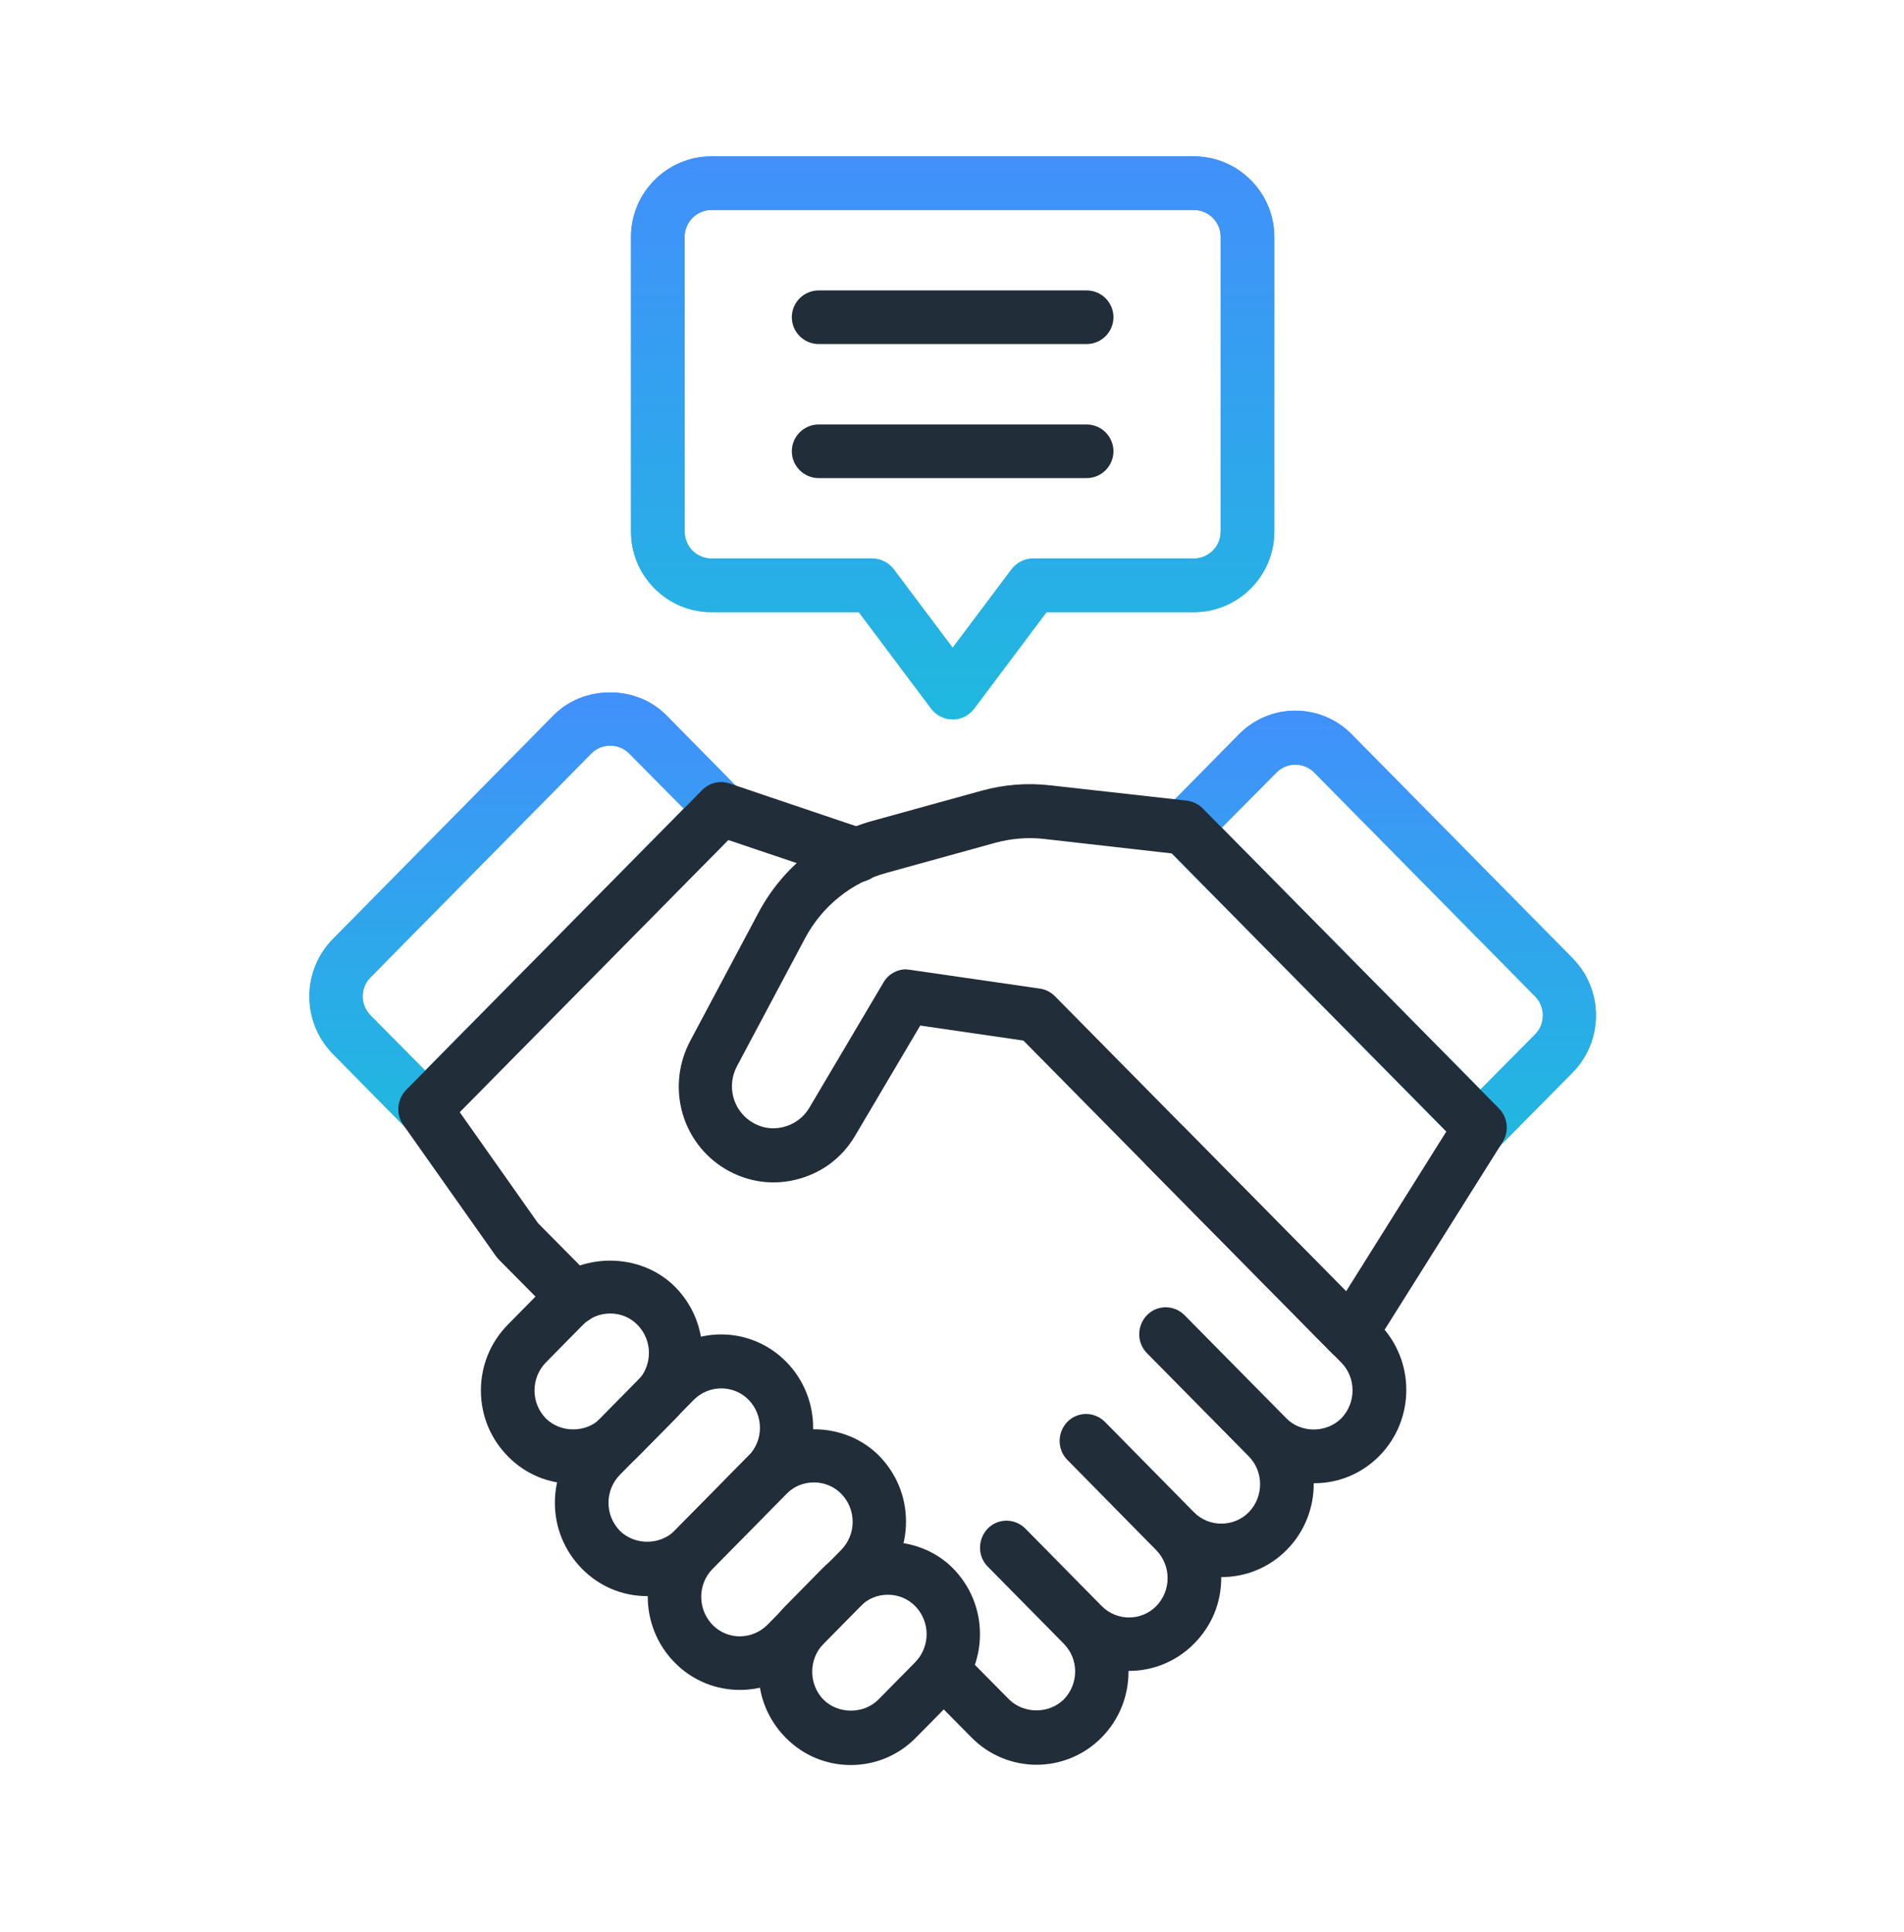
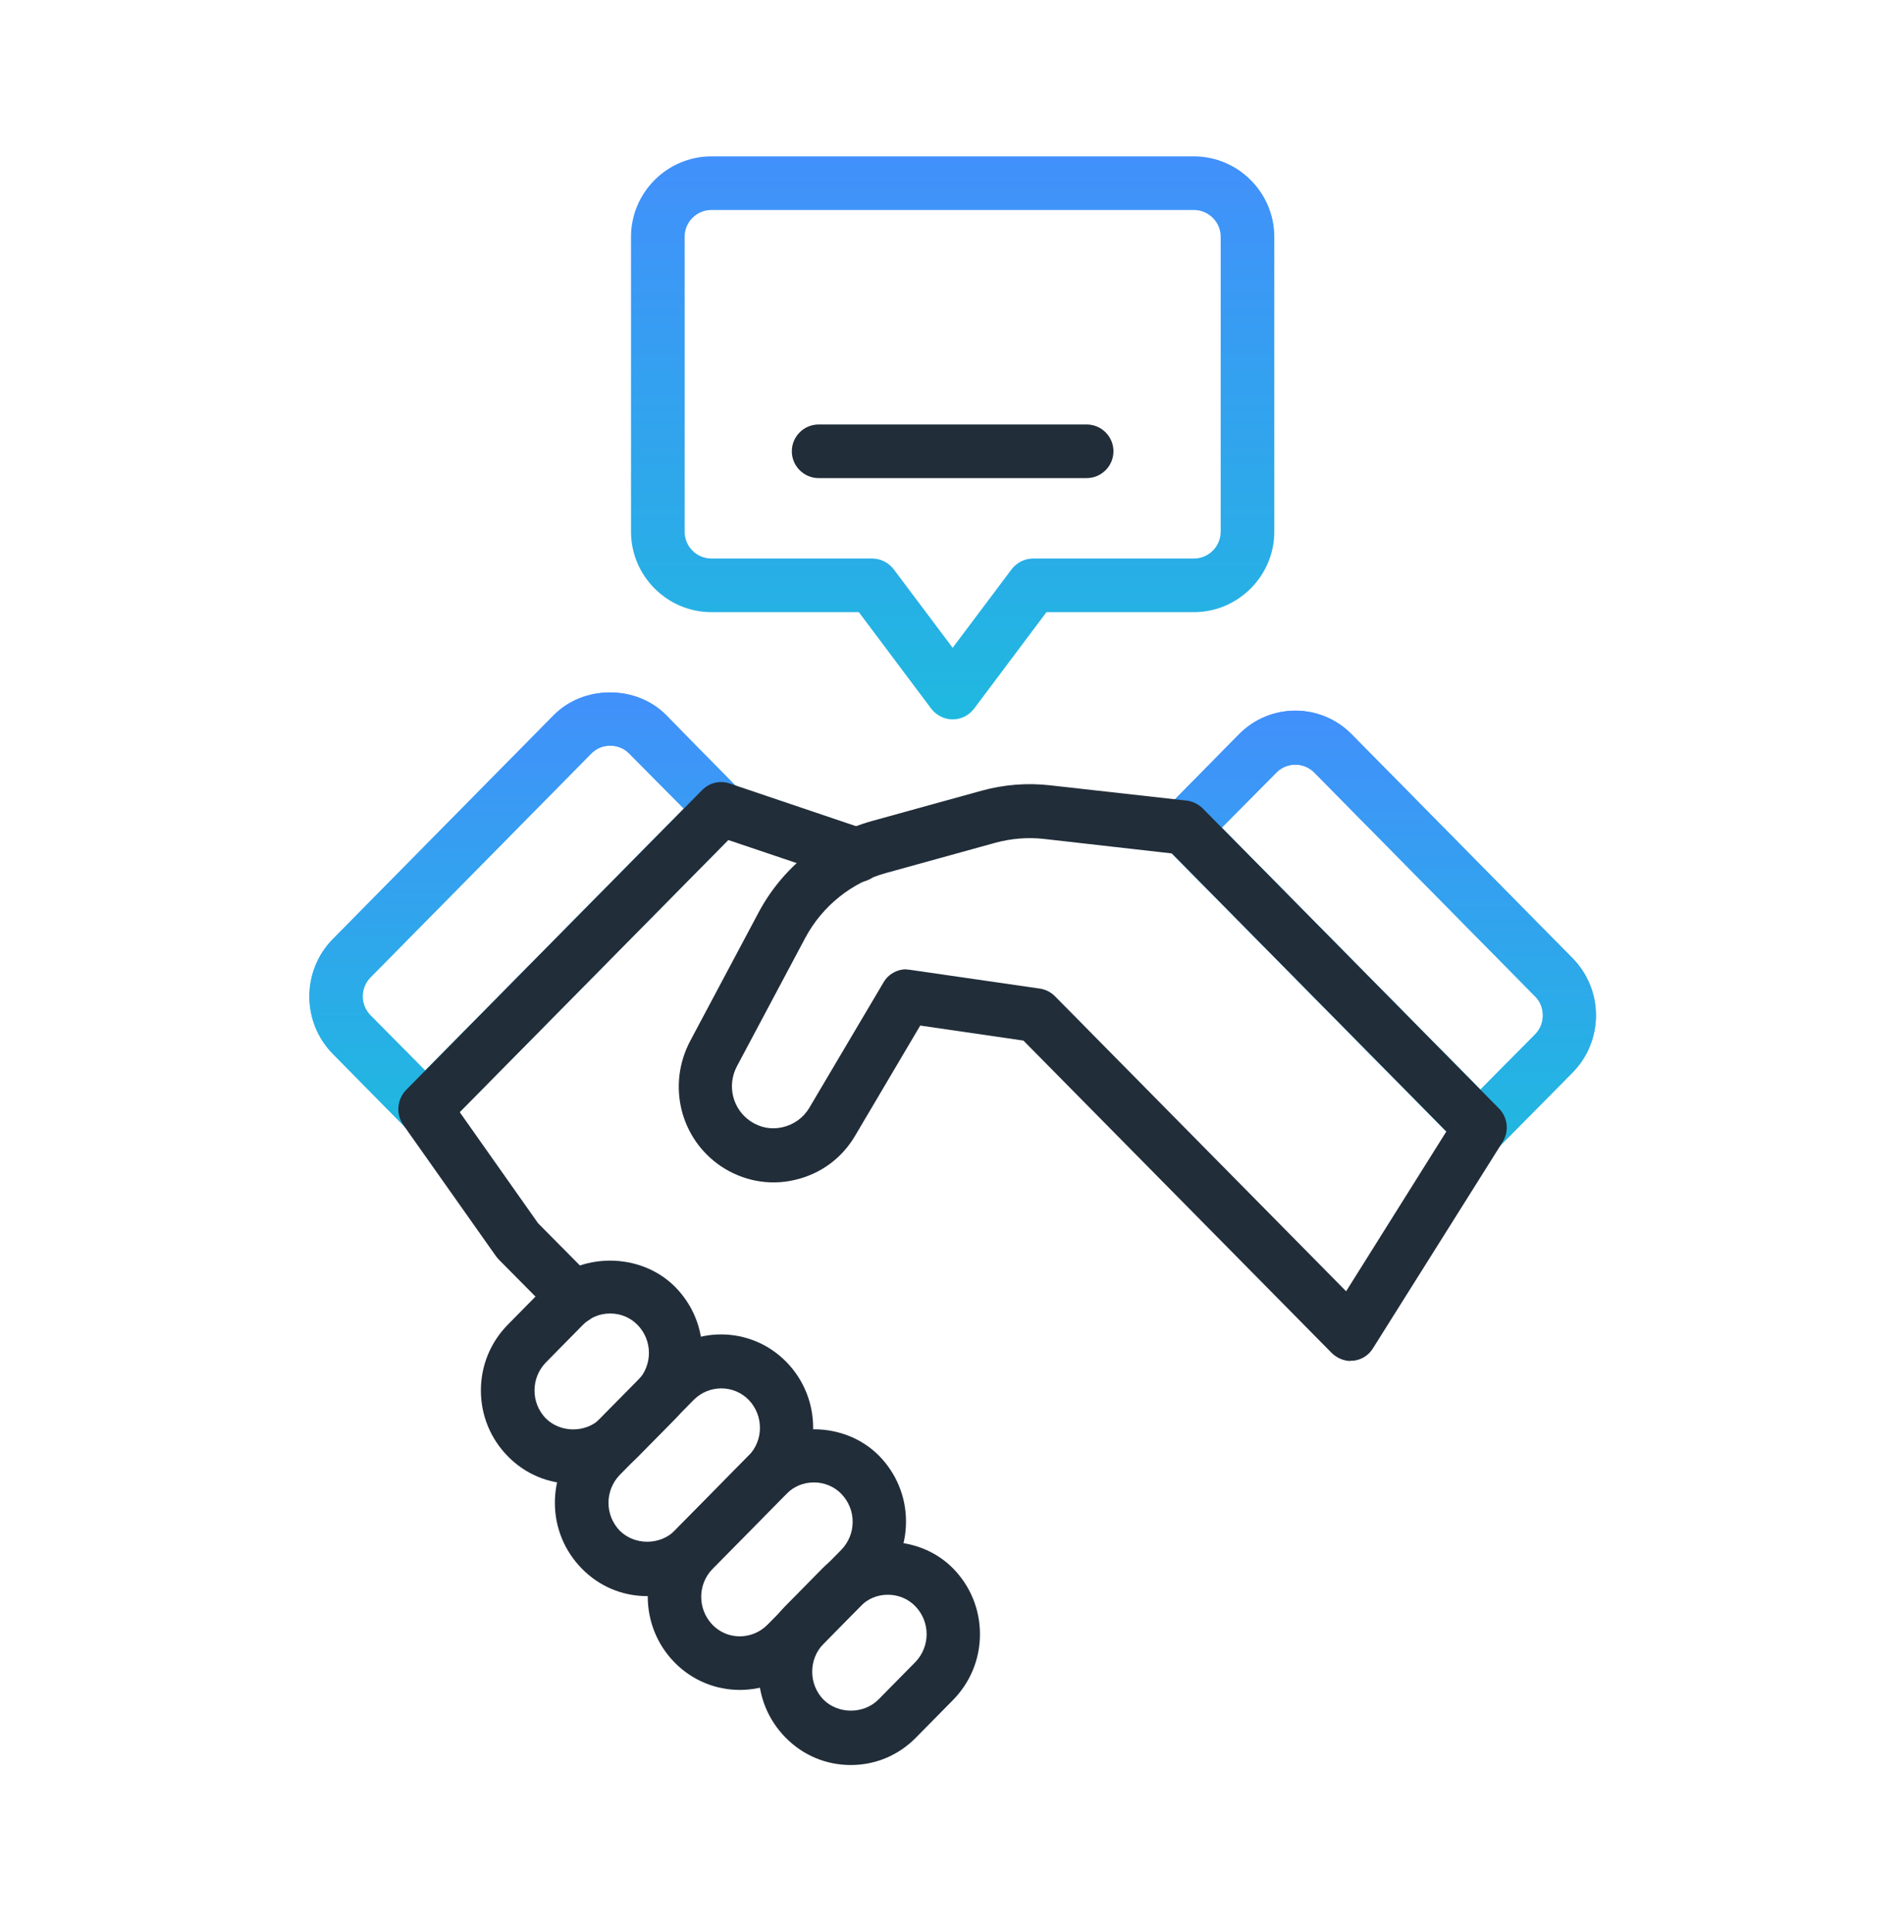
<svg xmlns="http://www.w3.org/2000/svg" width="70" height="71" viewBox="0 0 70 71" fill="none">
  <path d="M54.427 42.443C54.18 42.443 53.924 42.344 53.737 42.157L42.848 31.131C42.661 30.943 42.562 30.697 42.562 30.431C42.562 30.165 42.661 29.919 42.848 29.731L45.548 26.992C46.691 25.829 48.554 25.829 49.697 26.992L57.816 35.22C58.368 35.782 58.674 36.531 58.674 37.319C58.674 38.107 58.368 38.856 57.816 39.418L55.116 42.147C54.929 42.344 54.673 42.433 54.427 42.433V42.443ZM44.918 30.421L54.427 40.048L56.437 38.019C56.624 37.831 56.723 37.585 56.723 37.319C56.723 37.053 56.624 36.806 56.437 36.619L48.317 28.391C47.933 28.007 47.312 28.007 46.928 28.391L44.918 30.421Z" fill="url(#paint0_linear_1746_2463)" />
  <path d="M54.427 42.443C54.18 42.443 53.924 42.344 53.737 42.157L42.848 31.131C42.661 30.943 42.562 30.697 42.562 30.431C42.562 30.165 42.661 29.919 42.848 29.731L45.548 26.992C46.691 25.829 48.554 25.829 49.697 26.992L57.816 35.22C58.368 35.782 58.674 36.531 58.674 37.319C58.674 38.107 58.368 38.856 57.816 39.418L55.116 42.147C54.929 42.344 54.673 42.433 54.427 42.433V42.443ZM44.918 30.421L54.427 40.048L56.437 38.019C56.624 37.831 56.723 37.585 56.723 37.319C56.723 37.053 56.624 36.806 56.437 36.619L48.317 28.391C47.933 28.007 47.312 28.007 46.928 28.391L44.918 30.421Z" fill="url(#paint1_linear_1746_2463)" />
  <path d="M15.622 41.753C15.376 41.753 15.12 41.655 14.932 41.467L12.232 38.728C11.089 37.565 11.089 35.683 12.232 34.52L20.352 26.292C21.456 25.169 23.397 25.169 24.5 26.292L27.201 29.032C27.585 29.416 27.585 30.047 27.201 30.431L16.312 41.458C16.125 41.655 15.868 41.743 15.622 41.743V41.753ZM22.431 27.406C22.165 27.406 21.929 27.504 21.741 27.692L13.622 35.92C13.237 36.304 13.237 36.935 13.622 37.319L15.632 39.349L25.141 29.721L23.131 27.692C22.944 27.504 22.697 27.406 22.441 27.406H22.431Z" fill="url(#paint2_linear_1746_2463)" />
-   <path d="M15.622 41.753C15.376 41.753 15.12 41.655 14.932 41.467L12.232 38.728C11.089 37.565 11.089 35.683 12.232 34.52L20.352 26.292C21.456 25.169 23.397 25.169 24.5 26.292L27.201 29.032C27.585 29.416 27.585 30.047 27.201 30.431L16.312 41.458C16.125 41.655 15.868 41.743 15.622 41.743V41.753ZM22.431 27.406C22.165 27.406 21.929 27.504 21.741 27.692L13.622 35.92C13.237 36.304 13.237 36.935 13.622 37.319L15.632 39.349L25.141 29.721L23.131 27.692C22.944 27.504 22.697 27.406 22.441 27.406H22.431Z" fill="url(#paint3_linear_1746_2463)" />
+   <path d="M15.622 41.753C15.376 41.753 15.12 41.655 14.932 41.467L12.232 38.728C11.089 37.565 11.089 35.683 12.232 34.52L20.352 26.292C21.456 25.169 23.397 25.169 24.5 26.292C27.585 29.416 27.585 30.047 27.201 30.431L16.312 41.458C16.125 41.655 15.868 41.743 15.622 41.743V41.753ZM22.431 27.406C22.165 27.406 21.929 27.504 21.741 27.692L13.622 35.92C13.237 36.304 13.237 36.935 13.622 37.319L15.632 39.349L25.141 29.721L23.131 27.692C22.944 27.504 22.697 27.406 22.441 27.406H22.431Z" fill="url(#paint3_linear_1746_2463)" />
  <path d="M21.07 54.534C20.163 54.534 19.315 54.179 18.675 53.529C18.034 52.878 17.68 52.021 17.68 51.105C17.68 50.188 18.034 49.331 18.675 48.681L20.035 47.301C21.316 46.01 23.543 46.01 24.824 47.301C25.464 47.951 25.819 48.809 25.819 49.725C25.819 50.642 25.464 51.499 24.824 52.149L23.464 53.529C22.823 54.179 21.976 54.534 21.07 54.534ZM22.429 48.276C22.045 48.276 21.69 48.424 21.424 48.7L20.064 50.08C19.798 50.356 19.651 50.72 19.651 51.105C19.651 51.489 19.798 51.853 20.064 52.129C20.606 52.671 21.542 52.671 22.084 52.129L23.444 50.75C23.71 50.474 23.858 50.109 23.858 49.725C23.858 49.341 23.71 48.976 23.444 48.7C23.178 48.424 22.814 48.276 22.439 48.276H22.429Z" fill="#212D39" />
  <path d="M23.79 58.663C22.884 58.663 22.036 58.308 21.396 57.657C20.755 57.007 20.4 56.15 20.4 55.233C20.4 54.317 20.755 53.46 21.396 52.809L24.115 50.05C25.436 48.71 27.584 48.71 28.904 50.05C30.225 51.39 30.225 53.558 28.904 54.898L26.185 57.657C25.544 58.308 24.697 58.663 23.79 58.663ZM25.505 51.45L22.785 54.209C22.519 54.485 22.371 54.849 22.371 55.233C22.371 55.618 22.519 55.982 22.785 56.258C23.327 56.8 24.263 56.8 24.805 56.258L27.525 53.499C28.077 52.938 28.077 52.021 27.525 51.45C26.973 50.888 26.066 50.888 25.505 51.45Z" fill="#212D39" />
  <path d="M27.199 62.111C26.332 62.111 25.465 61.776 24.805 61.106C23.484 59.766 23.484 57.598 24.805 56.258L27.524 53.499C28.805 52.208 31.032 52.208 32.313 53.499C32.954 54.15 33.309 55.007 33.309 55.923C33.309 56.84 32.954 57.697 32.313 58.347L29.594 61.106C28.934 61.776 28.066 62.111 27.199 62.111ZM29.919 54.485C29.535 54.485 29.18 54.632 28.914 54.908L26.194 57.667C25.642 58.229 25.642 59.145 26.194 59.717C26.746 60.288 27.653 60.279 28.214 59.717L30.934 56.958C31.2 56.682 31.348 56.317 31.348 55.933C31.348 55.549 31.2 55.184 30.934 54.908C30.668 54.632 30.303 54.485 29.929 54.485H29.919Z" fill="#212D39" />
  <path d="M31.278 64.871C30.372 64.871 29.524 64.516 28.884 63.865C28.243 63.215 27.889 62.358 27.889 61.441C27.889 60.525 28.243 59.668 28.884 59.017L30.244 57.638C31.525 56.347 33.752 56.347 35.033 57.638C35.673 58.288 36.028 59.145 36.028 60.062C36.028 60.978 35.673 61.836 35.033 62.486L33.673 63.865C33.032 64.516 32.185 64.871 31.278 64.871ZM32.638 58.613C32.254 58.613 31.899 58.761 31.633 59.037L30.273 60.417C30.007 60.693 29.86 61.057 29.86 61.441C29.86 61.826 30.007 62.19 30.273 62.466C30.815 63.008 31.751 63.008 32.293 62.466L33.653 61.087C33.919 60.811 34.067 60.446 34.067 60.062C34.067 59.678 33.919 59.313 33.653 59.037C33.387 58.761 33.023 58.613 32.648 58.613H32.638Z" fill="#212D39" />
-   <path d="M50.692 48.681L43.548 41.448C43.164 41.063 42.543 41.063 42.169 41.448C41.794 41.832 41.784 42.463 42.169 42.847L49.313 50.08C49.864 50.642 49.864 51.558 49.313 52.129C48.771 52.671 47.834 52.681 47.293 52.129L43.548 48.336C43.164 47.951 42.543 47.951 42.169 48.336C41.794 48.72 41.784 49.351 42.169 49.735L45.913 53.529C46.465 54.09 46.465 55.007 45.913 55.578C45.361 56.14 44.445 56.14 43.893 55.578L40.621 52.258C40.237 51.873 39.616 51.873 39.242 52.258C38.867 52.642 38.858 53.273 39.242 53.657L42.513 56.978C42.779 57.254 42.927 57.618 42.927 58.002C42.927 58.387 42.779 58.751 42.513 59.027C41.962 59.589 41.055 59.589 40.503 59.027L37.695 56.179C37.31 55.795 36.69 55.795 36.315 56.179C35.941 56.564 35.931 57.194 36.315 57.579L39.114 60.417C39.38 60.693 39.528 61.047 39.528 61.431C39.528 61.816 39.38 62.18 39.114 62.456C38.572 62.998 37.636 62.998 37.094 62.456L35.359 60.702C34.975 60.318 34.354 60.318 33.98 60.702C33.605 61.087 33.596 61.717 33.98 62.102L35.714 63.856C36.374 64.526 37.242 64.861 38.109 64.861C38.976 64.861 39.843 64.526 40.503 63.856C41.144 63.205 41.489 62.348 41.489 61.431C41.489 61.431 41.489 61.422 41.489 61.412H41.508C42.375 61.412 43.243 61.077 43.903 60.407C44.563 59.737 44.898 58.899 44.898 57.983V57.963H44.918C45.785 57.963 46.652 57.628 47.312 56.958C47.972 56.288 48.307 55.401 48.298 54.514H48.317C49.224 54.514 50.071 54.159 50.712 53.509C52.032 52.169 52.032 50.001 50.712 48.661L50.692 48.681Z" fill="#212D39" />
  <path d="M31.841 30.49L26.825 28.795C26.471 28.677 26.086 28.766 25.82 29.032L14.932 40.058C14.597 40.403 14.547 40.945 14.823 41.339L18.233 46.168C18.233 46.168 18.302 46.256 18.341 46.296L20.42 48.395C20.608 48.592 20.864 48.681 21.11 48.681C21.356 48.681 21.613 48.582 21.8 48.395C22.184 48.01 22.184 47.38 21.8 46.995L19.78 44.956L16.902 40.876L26.776 30.874L31.22 32.372C31.733 32.55 32.285 32.264 32.462 31.742C32.629 31.219 32.353 30.658 31.841 30.49Z" fill="#212D39" />
  <path d="M49.657 50.021C49.401 50.021 49.155 49.912 48.968 49.735L37.626 38.245L33.832 37.693L31.438 41.743C30.945 42.581 30.157 43.153 29.21 43.369C28.274 43.586 27.309 43.399 26.511 42.867C25.003 41.852 24.52 39.871 25.377 38.255L27.89 33.535C28.767 31.889 30.285 30.668 32.058 30.175L36.089 29.061C36.916 28.835 37.764 28.766 38.611 28.864L43.637 29.426C43.853 29.456 44.06 29.554 44.218 29.712L55.107 40.738C55.432 41.063 55.491 41.576 55.245 41.97L50.475 49.557C50.318 49.814 50.052 49.981 49.756 50.011C49.717 50.011 49.687 50.011 49.648 50.011L49.657 50.021ZM33.32 35.634C33.32 35.634 33.408 35.634 33.458 35.644L38.227 36.334C38.434 36.363 38.631 36.462 38.779 36.609L49.49 47.459L53.175 41.586L43.085 31.367L38.394 30.835C37.793 30.766 37.192 30.815 36.601 30.973L32.571 32.087C31.309 32.431 30.226 33.308 29.605 34.471L27.092 39.191C26.718 39.901 26.934 40.768 27.595 41.211C27.949 41.448 28.363 41.527 28.777 41.428C29.191 41.33 29.536 41.083 29.753 40.718L32.482 36.107C32.659 35.801 32.985 35.624 33.32 35.624V35.634Z" fill="#212D39" />
-   <path d="M35.024 26.44C34.718 26.44 34.423 26.292 34.236 26.046L31.575 22.499H26.155C24.529 22.499 23.199 21.168 23.199 19.542V8.703C23.199 7.077 24.529 5.747 26.155 5.747H43.892C45.518 5.747 46.849 7.077 46.849 8.703V19.542C46.849 21.168 45.518 22.499 43.892 22.499H38.473L35.812 26.046C35.625 26.292 35.339 26.44 35.024 26.44ZM26.155 7.718C25.613 7.718 25.17 8.161 25.17 8.703V19.542C25.17 20.084 25.613 20.528 26.155 20.528H32.068C32.373 20.528 32.669 20.676 32.856 20.922L35.024 23.809L37.192 20.922C37.379 20.676 37.675 20.528 37.98 20.528H43.892C44.434 20.528 44.878 20.084 44.878 19.542V8.703C44.878 8.161 44.434 7.718 43.892 7.718H26.155Z" fill="url(#paint4_linear_1746_2463)" />
  <path d="M35.024 26.44C34.718 26.44 34.423 26.292 34.236 26.046L31.575 22.499H26.155C24.529 22.499 23.199 21.168 23.199 19.542V8.703C23.199 7.077 24.529 5.747 26.155 5.747H43.892C45.518 5.747 46.849 7.077 46.849 8.703V19.542C46.849 21.168 45.518 22.499 43.892 22.499H38.473L35.812 26.046C35.625 26.292 35.339 26.44 35.024 26.44ZM26.155 7.718C25.613 7.718 25.17 8.161 25.17 8.703V19.542C25.17 20.084 25.613 20.528 26.155 20.528H32.068C32.373 20.528 32.669 20.676 32.856 20.922L35.024 23.809L37.192 20.922C37.379 20.676 37.675 20.528 37.98 20.528H43.892C44.434 20.528 44.878 20.084 44.878 19.542V8.703C44.878 8.161 44.434 7.718 43.892 7.718H26.155Z" fill="url(#paint5_linear_1746_2463)" />
-   <path d="M39.951 12.645H30.097C29.555 12.645 29.111 12.201 29.111 11.659C29.111 11.117 29.555 10.674 30.097 10.674H39.951C40.493 10.674 40.936 11.117 40.936 11.659C40.936 12.201 40.493 12.645 39.951 12.645Z" fill="#212D39" />
  <path d="M39.951 17.572H30.097C29.555 17.572 29.111 17.128 29.111 16.586C29.111 16.044 29.555 15.601 30.097 15.601H39.951C40.493 15.601 40.936 16.044 40.936 16.586C40.936 17.128 40.493 17.572 39.951 17.572Z" fill="#212D39" />
  <defs>
    <linearGradient id="paint0_linear_1746_2463" x1="50.618" y1="26.12" x2="50.618" y2="42.443" gradientUnits="userSpaceOnUse">
      <stop stop-color="#4290FB" />
      <stop offset="1" stop-color="#1FB9DF" />
    </linearGradient>
    <linearGradient id="paint1_linear_1746_2463" x1="50.618" y1="26.12" x2="50.618" y2="42.443" gradientUnits="userSpaceOnUse">
      <stop stop-color="#4290FB" />
      <stop offset="1" stop-color="#1FB9DF" />
    </linearGradient>
    <linearGradient id="paint2_linear_1746_2463" x1="19.432" y1="25.45" x2="19.432" y2="41.753" gradientUnits="userSpaceOnUse">
      <stop stop-color="#4290FB" />
      <stop offset="1" stop-color="#1FB9DF" />
    </linearGradient>
    <linearGradient id="paint3_linear_1746_2463" x1="19.432" y1="25.45" x2="19.432" y2="41.753" gradientUnits="userSpaceOnUse">
      <stop stop-color="#4290FB" />
      <stop offset="1" stop-color="#1FB9DF" />
    </linearGradient>
    <linearGradient id="paint4_linear_1746_2463" x1="35.024" y1="5.747" x2="35.024" y2="26.44" gradientUnits="userSpaceOnUse">
      <stop stop-color="#4290FB" />
      <stop offset="1" stop-color="#1FB9DF" />
    </linearGradient>
    <linearGradient id="paint5_linear_1746_2463" x1="35.024" y1="5.747" x2="35.024" y2="26.44" gradientUnits="userSpaceOnUse">
      <stop stop-color="#4290FB" />
      <stop offset="1" stop-color="#1FB9DF" />
    </linearGradient>
  </defs>
</svg>